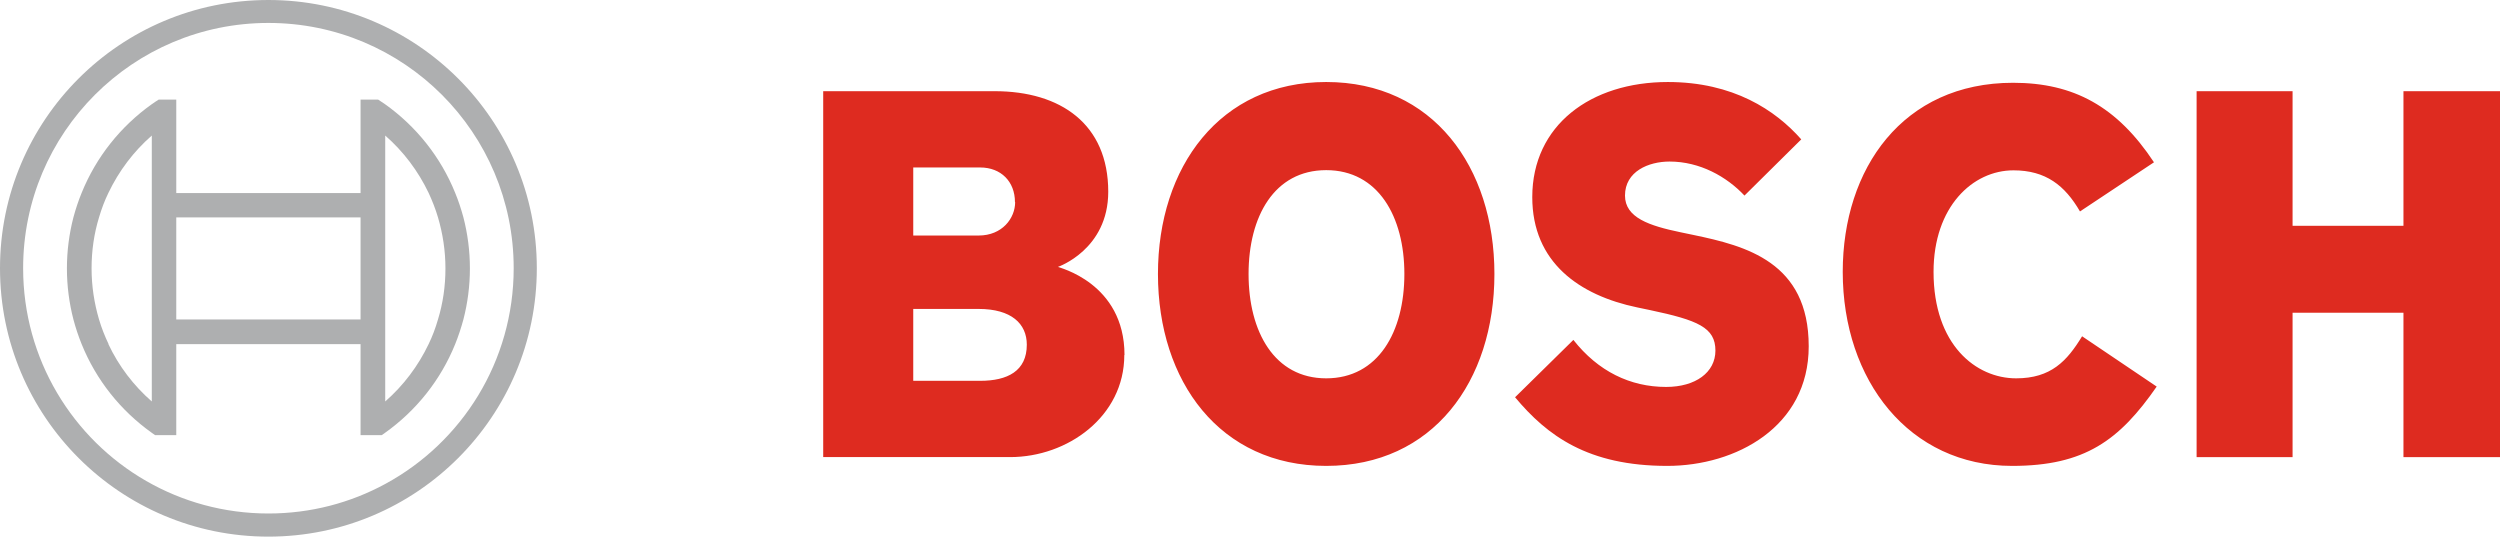
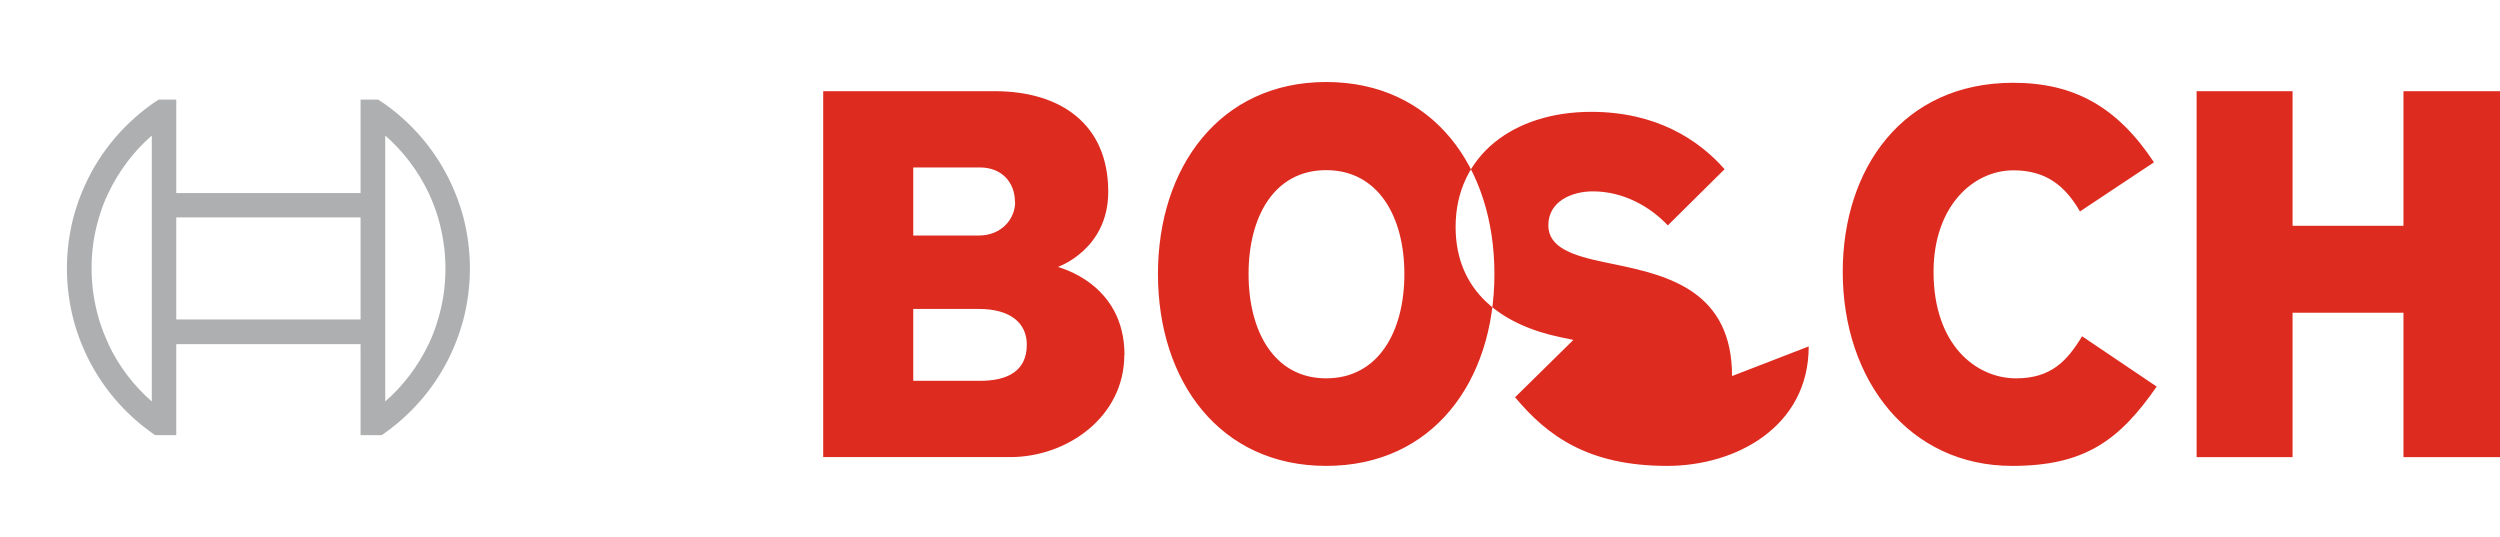
<svg xmlns="http://www.w3.org/2000/svg" xml:space="preserve" width="100%" height="100%" version="1.1" style="shape-rendering:geometricPrecision; text-rendering:geometricPrecision; image-rendering:optimizeQuality; fill-rule:evenodd; clip-rule:evenodd" viewBox="0 0 13.077 2.807">
  <defs>
    <style type="text/css"> .fil1 {fill:#DE2B20} .fil0 {fill:#AEAFB0;fill-rule:nonzero} </style>
  </defs>
  <g id="Layer_x0020_1">
    <g id="_2570449847120">
      <g>
-         <path class="fil0" d="M2.687 1.403c0,-0.709 -0.574,-1.283 -1.283,-1.283 -0.709,0 -1.283,0.574 -1.283,1.283 0,0.476 0.259,0.892 0.644,1.113 0.188,0.108 0.406,0.17 0.639,0.17 0.222,0 0.43,-0.056 0.612,-0.155 0.4,-0.217 0.671,-0.641 0.671,-1.128zm-1.283 -1.403c0.775,0 1.404,0.628 1.404,1.403 0,0.775 -0.628,1.404 -1.404,1.404 -0.775,0 -1.404,-0.628 -1.404,-1.404 0,-0.775 0.628,-1.403 1.404,-1.403z" />
        <path class="fil0" d="M1.886 1.671l0 -0.534 -0.964 0 0 0.534 0.964 0zm0.444 -0.267c0,-0.093 -0.014,-0.182 -0.039,-0.267 -0.013,-0.044 -0.03,-0.087 -0.049,-0.128 -0.055,-0.115 -0.132,-0.217 -0.227,-0.3l0 0.3 0 0.128 0 0.534 0 0.129 0 0.3c0.095,-0.083 0.172,-0.185 0.227,-0.3 0.02,-0.041 0.036,-0.084 0.049,-0.129 0.026,-0.085 0.039,-0.174 0.039,-0.267zm-1.763 0.396c0.054,0.115 0.132,0.217 0.227,0.3l0 -0.3 0 -0.129 0 -0.534 0 -0.128 0 -0.3c-0.095,0.083 -0.172,0.185 -0.227,0.3 -0.02,0.041 -0.036,0.084 -0.049,0.128 -0.026,0.085 -0.039,0.174 -0.039,0.267 0,0.093 0.014,0.182 0.039,0.267 0.013,0.044 0.03,0.087 0.05,0.129zm1.447 -1.255c0.163,0.116 0.291,0.276 0.367,0.464 0.017,0.041 0.031,0.084 0.043,0.128 0.022,0.085 0.034,0.175 0.034,0.267 0,0.092 -0.012,0.182 -0.034,0.267 -0.012,0.044 -0.026,0.087 -0.043,0.129 -0.076,0.188 -0.204,0.348 -0.367,0.464 -0.006,0.004 -0.011,0.008 -0.017,0.012l-0.111 0 0 -0.081 0 -0.395 -0.964 0 0 0.395 0 0.081 -0.111 0c-0.006,-0.004 -0.012,-0.008 -0.017,-0.012 -0.163,-0.116 -0.291,-0.276 -0.367,-0.464 -0.017,-0.042 -0.031,-0.084 -0.043,-0.129 -0.022,-0.085 -0.034,-0.175 -0.034,-0.267 0,-0.092 0.012,-0.182 0.034,-0.267 0.012,-0.044 0.026,-0.087 0.043,-0.128 0.076,-0.188 0.204,-0.348 0.367,-0.464 0.012,-0.008 0.024,-0.017 0.036,-0.024l0.092 0 0 0.094 0 0.395 0.964 0 0 -0.395 0 -0.094 0.092 0c0.012,0.008 0.024,0.016 0.036,0.024z" />
      </g>
-       <path class="fil1" d="M13.077 2.391l-0.505 0 0 -0.755 -0.58 0 0 0.755 -0.502 0 0 -1.914 0.502 0 0 0.704 0.58 0 0 -0.704 0.505 0 0 1.914zm-1.795 -0.37c-0.196,0.283 -0.378,0.416 -0.757,0.416 -0.538,0 -0.886,-0.447 -0.886,-1.015 0,-0.54 0.314,-0.989 0.891,-0.989 0.317,0 0.544,0.124 0.737,0.416l-0.387 0.257c-0.079,-0.136 -0.179,-0.215 -0.348,-0.215 -0.213,0 -0.418,0.19 -0.418,0.531 0,0.382 0.222,0.557 0.432,0.557 0.182,0 0.266,-0.09 0.345,-0.22l0.39 0.263zm-1.821 -0.209c0,0.421 -0.381,0.625 -0.74,0.625 -0.415,0 -0.628,-0.158 -0.796,-0.359l0.305 -0.3c0.129,0.164 0.297,0.246 0.485,0.246 0.154,0 0.258,-0.076 0.258,-0.19 0,-0.121 -0.092,-0.159 -0.342,-0.212l-0.067 -0.014c-0.302,-0.063 -0.549,-0.235 -0.549,-0.577 0,-0.376 0.306,-0.602 0.709,-0.602 0.342,0 0.563,0.147 0.698,0.3l-0.297 0.294c-0.093,-0.099 -0.233,-0.178 -0.392,-0.178 -0.109,0 -0.233,0.051 -0.233,0.178 0,0.116 0.128,0.158 0.291,0.192l0.067 0.014c0.273,0.057 0.603,0.141 0.603,0.582zm-2.115 -0.379c0,-0.3 -0.137,-0.543 -0.409,-0.543 -0.272,0 -0.406,0.243 -0.406,0.543 0,0.302 0.135,0.546 0.406,0.546 0.272,0 0.409,-0.243 0.409,-0.546zm0.471 0c0,0.563 -0.323,1.004 -0.88,1.004 -0.555,0 -0.88,-0.441 -0.88,-1.004 0,-0.56 0.325,-1.004 0.88,-1.004 0.558,0 0.88,0.444 0.88,1.004zm-2.446 0.37c0,-0.11 -0.081,-0.187 -0.252,-0.187l-0.342 0 0 0.376 0.35 0c0.143,0 0.244,-0.051 0.244,-0.189zm-0.062 -0.746c0,-0.107 -0.073,-0.181 -0.182,-0.181l-0.35 0 0 0.356 0.342 0c0.123,0 0.191,-0.09 0.191,-0.175zm0.572 0.8c0,0.322 -0.297,0.534 -0.597,0.534l-0.978 0 0 -1.914 0.897 0c0.345,0 0.594,0.172 0.594,0.526 0,0.303 -0.263,0.393 -0.263,0.393 0,0.003 0.348,0.082 0.348,0.461z" />
+       <path class="fil1" d="M13.077 2.391l-0.505 0 0 -0.755 -0.58 0 0 0.755 -0.502 0 0 -1.914 0.502 0 0 0.704 0.58 0 0 -0.704 0.505 0 0 1.914zm-1.795 -0.37c-0.196,0.283 -0.378,0.416 -0.757,0.416 -0.538,0 -0.886,-0.447 -0.886,-1.015 0,-0.54 0.314,-0.989 0.891,-0.989 0.317,0 0.544,0.124 0.737,0.416l-0.387 0.257c-0.079,-0.136 -0.179,-0.215 -0.348,-0.215 -0.213,0 -0.418,0.19 -0.418,0.531 0,0.382 0.222,0.557 0.432,0.557 0.182,0 0.266,-0.09 0.345,-0.22l0.39 0.263zm-1.821 -0.209c0,0.421 -0.381,0.625 -0.74,0.625 -0.415,0 -0.628,-0.158 -0.796,-0.359l0.305 -0.3l-0.067 -0.014c-0.302,-0.063 -0.549,-0.235 -0.549,-0.577 0,-0.376 0.306,-0.602 0.709,-0.602 0.342,0 0.563,0.147 0.698,0.3l-0.297 0.294c-0.093,-0.099 -0.233,-0.178 -0.392,-0.178 -0.109,0 -0.233,0.051 -0.233,0.178 0,0.116 0.128,0.158 0.291,0.192l0.067 0.014c0.273,0.057 0.603,0.141 0.603,0.582zm-2.115 -0.379c0,-0.3 -0.137,-0.543 -0.409,-0.543 -0.272,0 -0.406,0.243 -0.406,0.543 0,0.302 0.135,0.546 0.406,0.546 0.272,0 0.409,-0.243 0.409,-0.546zm0.471 0c0,0.563 -0.323,1.004 -0.88,1.004 -0.555,0 -0.88,-0.441 -0.88,-1.004 0,-0.56 0.325,-1.004 0.88,-1.004 0.558,0 0.88,0.444 0.88,1.004zm-2.446 0.37c0,-0.11 -0.081,-0.187 -0.252,-0.187l-0.342 0 0 0.376 0.35 0c0.143,0 0.244,-0.051 0.244,-0.189zm-0.062 -0.746c0,-0.107 -0.073,-0.181 -0.182,-0.181l-0.35 0 0 0.356 0.342 0c0.123,0 0.191,-0.09 0.191,-0.175zm0.572 0.8c0,0.322 -0.297,0.534 -0.597,0.534l-0.978 0 0 -1.914 0.897 0c0.345,0 0.594,0.172 0.594,0.526 0,0.303 -0.263,0.393 -0.263,0.393 0,0.003 0.348,0.082 0.348,0.461z" />
    </g>
  </g>
</svg>